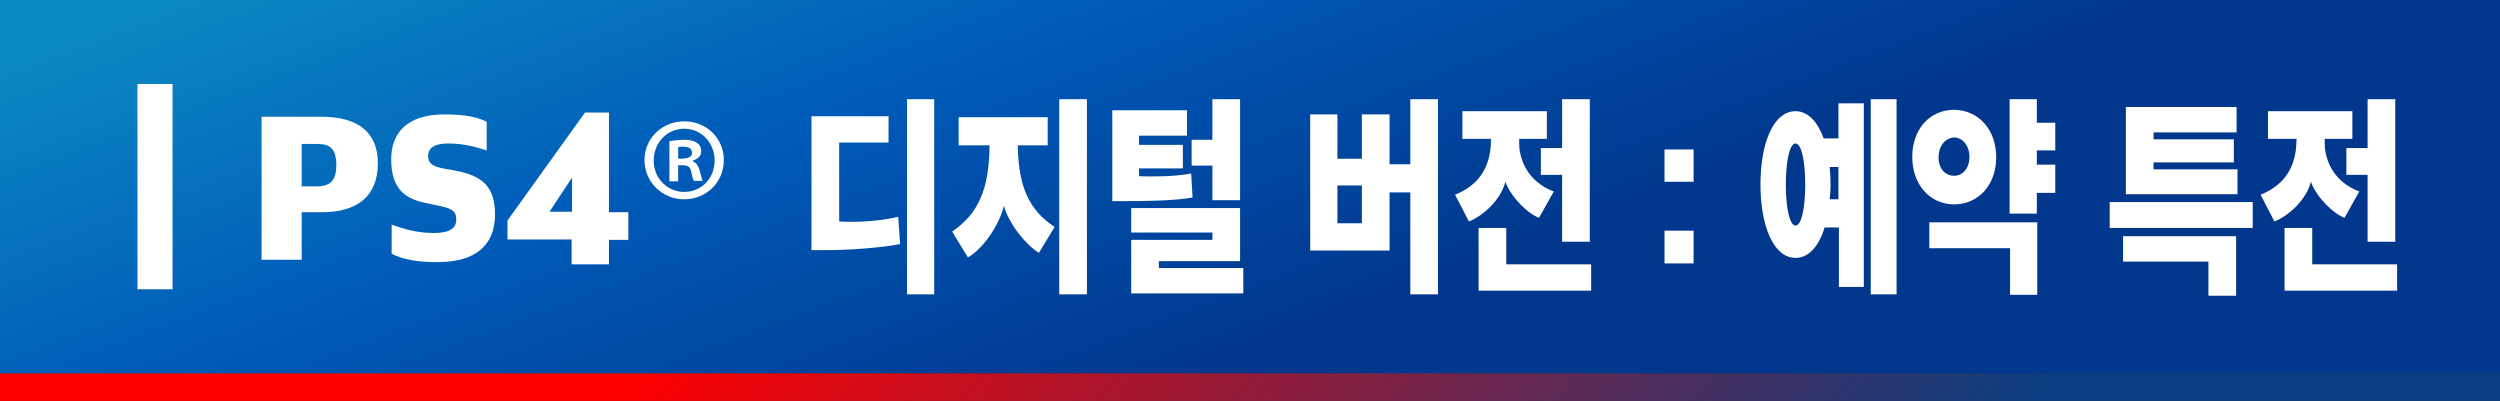
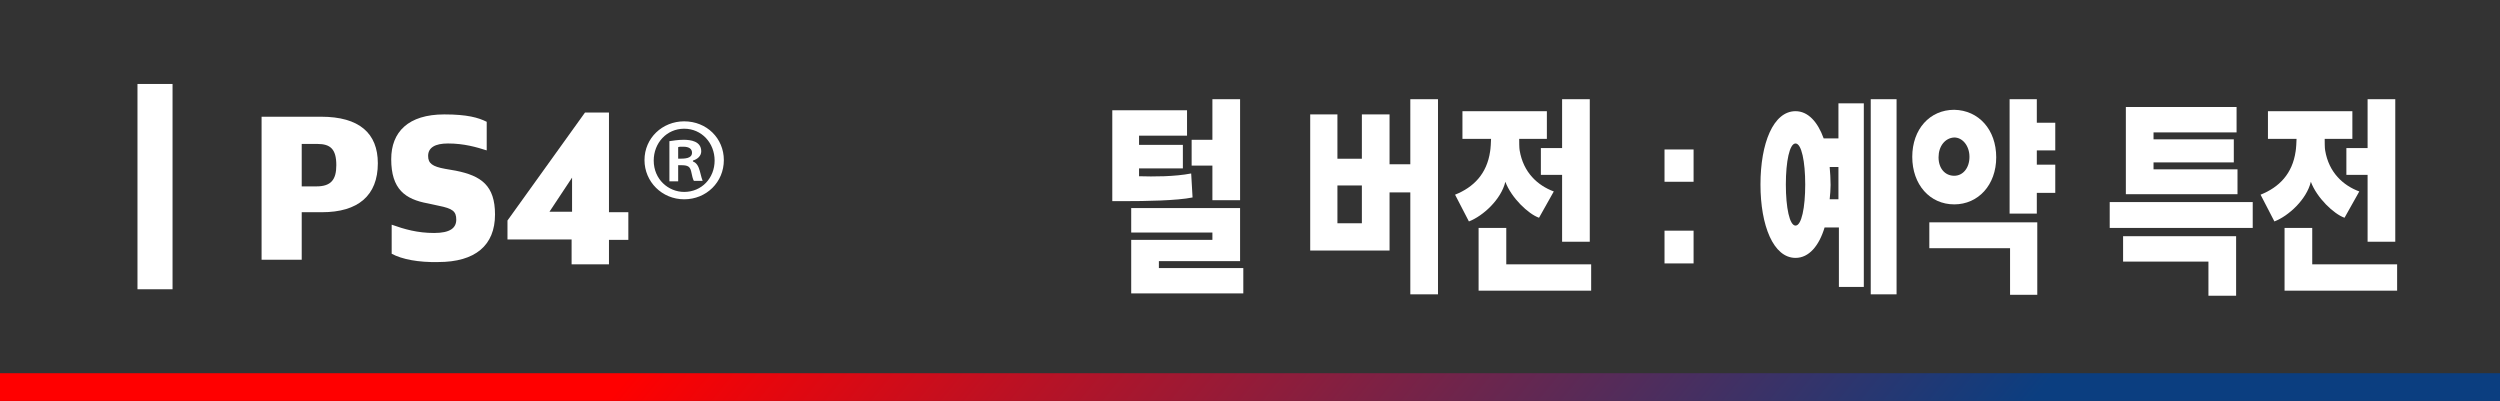
<svg xmlns="http://www.w3.org/2000/svg" version="1.1" id="レイヤー_1" x="0px" y="0px" width="541.9px" height="86.9px" viewBox="0 0 541.9 86.9" style="enable-background:new 0 0 541.9 86.9;" xml:space="preserve">
  <rect x="0" y="0" width="541.9" height="86.9" fill="#333333" stroke="none" />
  <style type="text/css">
	.st0{fill:url(#SVGID_1_);}
	.st1{fill:url(#SVGID_2_);}
	.st2{fill:#FFFFFF;}
</style>
  <linearGradient id="SVGID_1_" gradientUnits="userSpaceOnUse" x1="375.05" y1="-80.295" x2="188.383" y2="71.038" gradientTransform="matrix(1 0 0 -1 0 88)">
    <stop offset="1.154119e-03" style="stop-color:#0B3E80" />
    <stop offset="1" style="stop-color:#FF0000" />
  </linearGradient>
  <rect x="0" y="80.9" class="st0" width="541.9" height="6" />
  <linearGradient id="SVGID_2_" gradientUnits="userSpaceOnUse" x1="228.256" y1="161.028" x2="282.675" y2="16.386" gradientTransform="matrix(1 0 0 -1 0 88)">
    <stop offset="0" style="stop-color:#0B8AC1" />
    <stop offset="0.476" style="stop-color:#005BB9" />
    <stop offset="0.998" style="stop-color:#01378D" />
  </linearGradient>
-   <rect x="0" class="st1" width="541.9" height="80.9" />
  <rect x="29.8" y="18.2" class="st2" width="7.6" height="44.5" />
  <g>
-     <path class="st2" d="M195.1,52.9c-3.2,0.7-11.4,1.4-16.2,1.3c-1,0-2,0-3,0v-29h16.7v5.7h-10.7v17.1c4.2,0.3,9.6-0.2,12.8-1   L195.1,52.9z M196.6,63.8V21.5h5.9v42.3H196.6z" />
-     <path class="st2" d="M220.6,31.5c0.2,8.9,2.3,13.9,8,17.7l-3.4,5.6c-2.7-1.6-6.5-6.2-7.6-10.2c-1,4.3-4.6,9.4-7.8,11.2l-3.4-5.6   c5.8-4,8-9.3,8.1-18.7h-6.7v-6.1h19.3v6.1H220.6z M235.6,21.5v42.3h-6V21.5H235.6z" />
    <path class="st2" d="M256.4,36.5h-9.5v1.7c3.1,0.1,7.7,0.1,11.3-0.6l0.3,5.2c-3.4,0.7-10.3,0.8-14.8,0.8l-2.6,0V23.9h16.2v5.5   h-10.4v2h9.5V36.5z M245.2,63.5V52h17.6v-1.6h-17.6v-5.3h23.6v11.5h-17.6v1.5h18.3v5.5H245.2z M262.8,43.4v-7.5h-4.5v-5.6h4.5v-8.8   h6v21.9H262.8z" />
    <path class="st2" d="M284,54.3V24.8h5.9v9.6h5.3v-9.6h6v10.8h4.5V21.5h6v42.3h-6V41.7h-4.5v12.6H284z M295.2,40.2h-5.3v8.2h5.3   V40.2z" />
    <path class="st2" d="M316.9,24.1h18.4v6h-6c0,0.4,0,2.1,0.1,2.5c0.8,4.8,3.9,7.6,7.4,8.9l-3.2,5.7c-2.3-0.8-6-4.3-7.3-7.8   c-0.9,3.8-4.8,7.4-7.9,8.6l-3-5.8c4-1.6,6.9-4.5,7.6-9.4c0.1-0.5,0.2-2.2,0.2-2.7h-6.2V24.1z M320.5,63V49.4h6v7.9h18.4V63H320.5z    M334,37.9v-5.8h4.6V21.5h6v30.9h-6V37.9H334z" />
    <path class="st2" d="M360.8,32.4h6.3v7h-6.3V32.4z M360.8,50h6.3v7.1h-6.3V50z" />
    <path class="st2" d="M398.6,62.1V49.3h-3.1c-1.2,4-3.4,6.6-6.3,6.6c-4.8,0-7.6-7-7.6-15.9c0-9,2.8-15.9,7.6-15.9   c2.7,0,4.8,2.3,6.1,5.9h3.2v-7.6h5.5v39.8H398.6z M389.2,48.9c1.3,0,2.1-3.9,2.1-8.9c0-5-0.8-8.9-2.1-8.9c-1.3,0-2.1,3.9-2.1,8.9   C387.1,45,387.9,48.9,389.2,48.9z M396.6,43.2h1.9v-7h-1.9c0.1,1.2,0.2,2.5,0.2,3.9C396.8,41.1,396.7,42.2,396.6,43.2z M405.5,63.8   V21.5h5.6v42.3H405.5z" />
    <path class="st2" d="M432.7,34.1c0,6-3.9,10.2-9.1,10.2c-5.3,0-9.1-4.3-9.1-10.3s3.8-10.2,9.1-10.2   C428.9,23.9,432.7,28.1,432.7,34.1z M435.7,63.8V53.8h-17.5v-5.6h23.4v15.7H435.7z M420.2,34.1c0,2.4,1.4,4,3.4,4   c1.9,0,3.3-1.7,3.3-4.1c0-2.4-1.5-4.2-3.3-4.2C421.6,29.9,420.2,31.7,420.2,34.1z M441.5,32.5v3.2h4v6.1h-4v4.5h-5.9V21.5h5.9v5.1   h4v6H441.5z" />
    <path class="st2" d="M457.3,49.4v-5.6h31v5.6H457.3z M484.7,51.1v13h-6v-7.4h-18.5v-5.5H484.7z M460.8,42.1V23.2h24v5.5h-18v1.5   h17.4v5h-17.4v1.5H485v5.4H460.8z" />
    <path class="st2" d="M491.5,24.1h18.4v6h-6c0,0.4,0,2.1,0.1,2.5c0.8,4.8,3.9,7.6,7.4,8.9l-3.2,5.7c-2.3-0.8-6-4.3-7.3-7.8   c-0.9,3.8-4.8,7.4-7.9,8.6l-3-5.8c4-1.6,6.9-4.5,7.6-9.4c0.1-0.5,0.2-2.2,0.2-2.7h-6.2V24.1z M495.2,63V49.4h6v7.9h18.4V63H495.2z    M508.6,37.9v-5.8h4.6V21.5h6v30.9h-6V37.9H508.6z" />
  </g>
  <g>
    <path class="st2" d="M56.7,25.3h12.9c8.3,0,12.3,3.6,12.3,10.1c0,7-4.3,10.6-12.1,10.6h-4.4v10.3h-8.7V25.3z M68.6,40.4   c3.2,0,4.3-1.5,4.3-4.6c0-3.5-1.3-4.6-4.1-4.6h-3.4v9.2H68.6z" />
    <path class="st2" d="M84.9,55v-6.3c2.8,1,5.6,1.8,9.2,1.8c3.5,0,4.8-1.1,4.8-2.9c0-1.8-0.8-2.4-3.8-3l-2.3-0.5c-5-0.9-8-3.1-8-9.6   c0-5.9,3.7-9.7,11.5-9.7c5,0,7.4,0.7,9.2,1.6v6.2c-2.2-0.7-4.9-1.5-8.4-1.5c-2.8,0-4.3,0.9-4.3,2.7c0,1.6,0.9,2.3,3.7,2.8l2.3,0.4   c5.5,1.1,8.5,3.2,8.5,9.5c0,6.7-4.3,10.3-12.3,10.3C90.7,56.9,87.1,56.2,84.9,55z" />
    <path class="st2" d="M123.9,51.9h-13.9v-4.1l16.8-23.4h5.2v21.6h4.2v6H132v5.3h-8.1V51.9z M124,45.9v-7.4l-4.9,7.4H124z" />
    <path class="st2" d="M148.3,26.3c4.9,0,8.6,3.7,8.6,8.4c0,4.8-3.8,8.5-8.6,8.5c-4.8,0-8.6-3.8-8.6-8.5   C139.7,29.9,143.6,26.3,148.3,26.3z M148.3,41.6c3.8,0,6.6-3,6.6-6.8c0-3.8-2.8-6.9-6.6-6.9c-3.8,0-6.6,3.1-6.6,6.9   C141.7,38.9,144.9,41.6,148.3,41.6z M145.1,39.2v-8.6c0.8-0.1,1.8-0.3,3.1-0.3c1.5,0,3.8,0.3,3.8,2.5c0,1-0.8,1.7-1.8,2V35   c0.8,0.3,1.2,1,1.5,2.1c0.3,1.3,0.5,1.8,0.6,2.1h-1.9c-0.2-0.3-0.4-1.1-0.6-2.1c-0.3-1.3-1.1-1.3-2.8-1.3v3.5H145.1z M147,34.4   c1.4,0,3,0,3-1.3c0-0.8-0.6-1.3-1.9-1.3c-0.6,0-0.9,0-1.1,0.1V34.4z" />
  </g>
</svg>